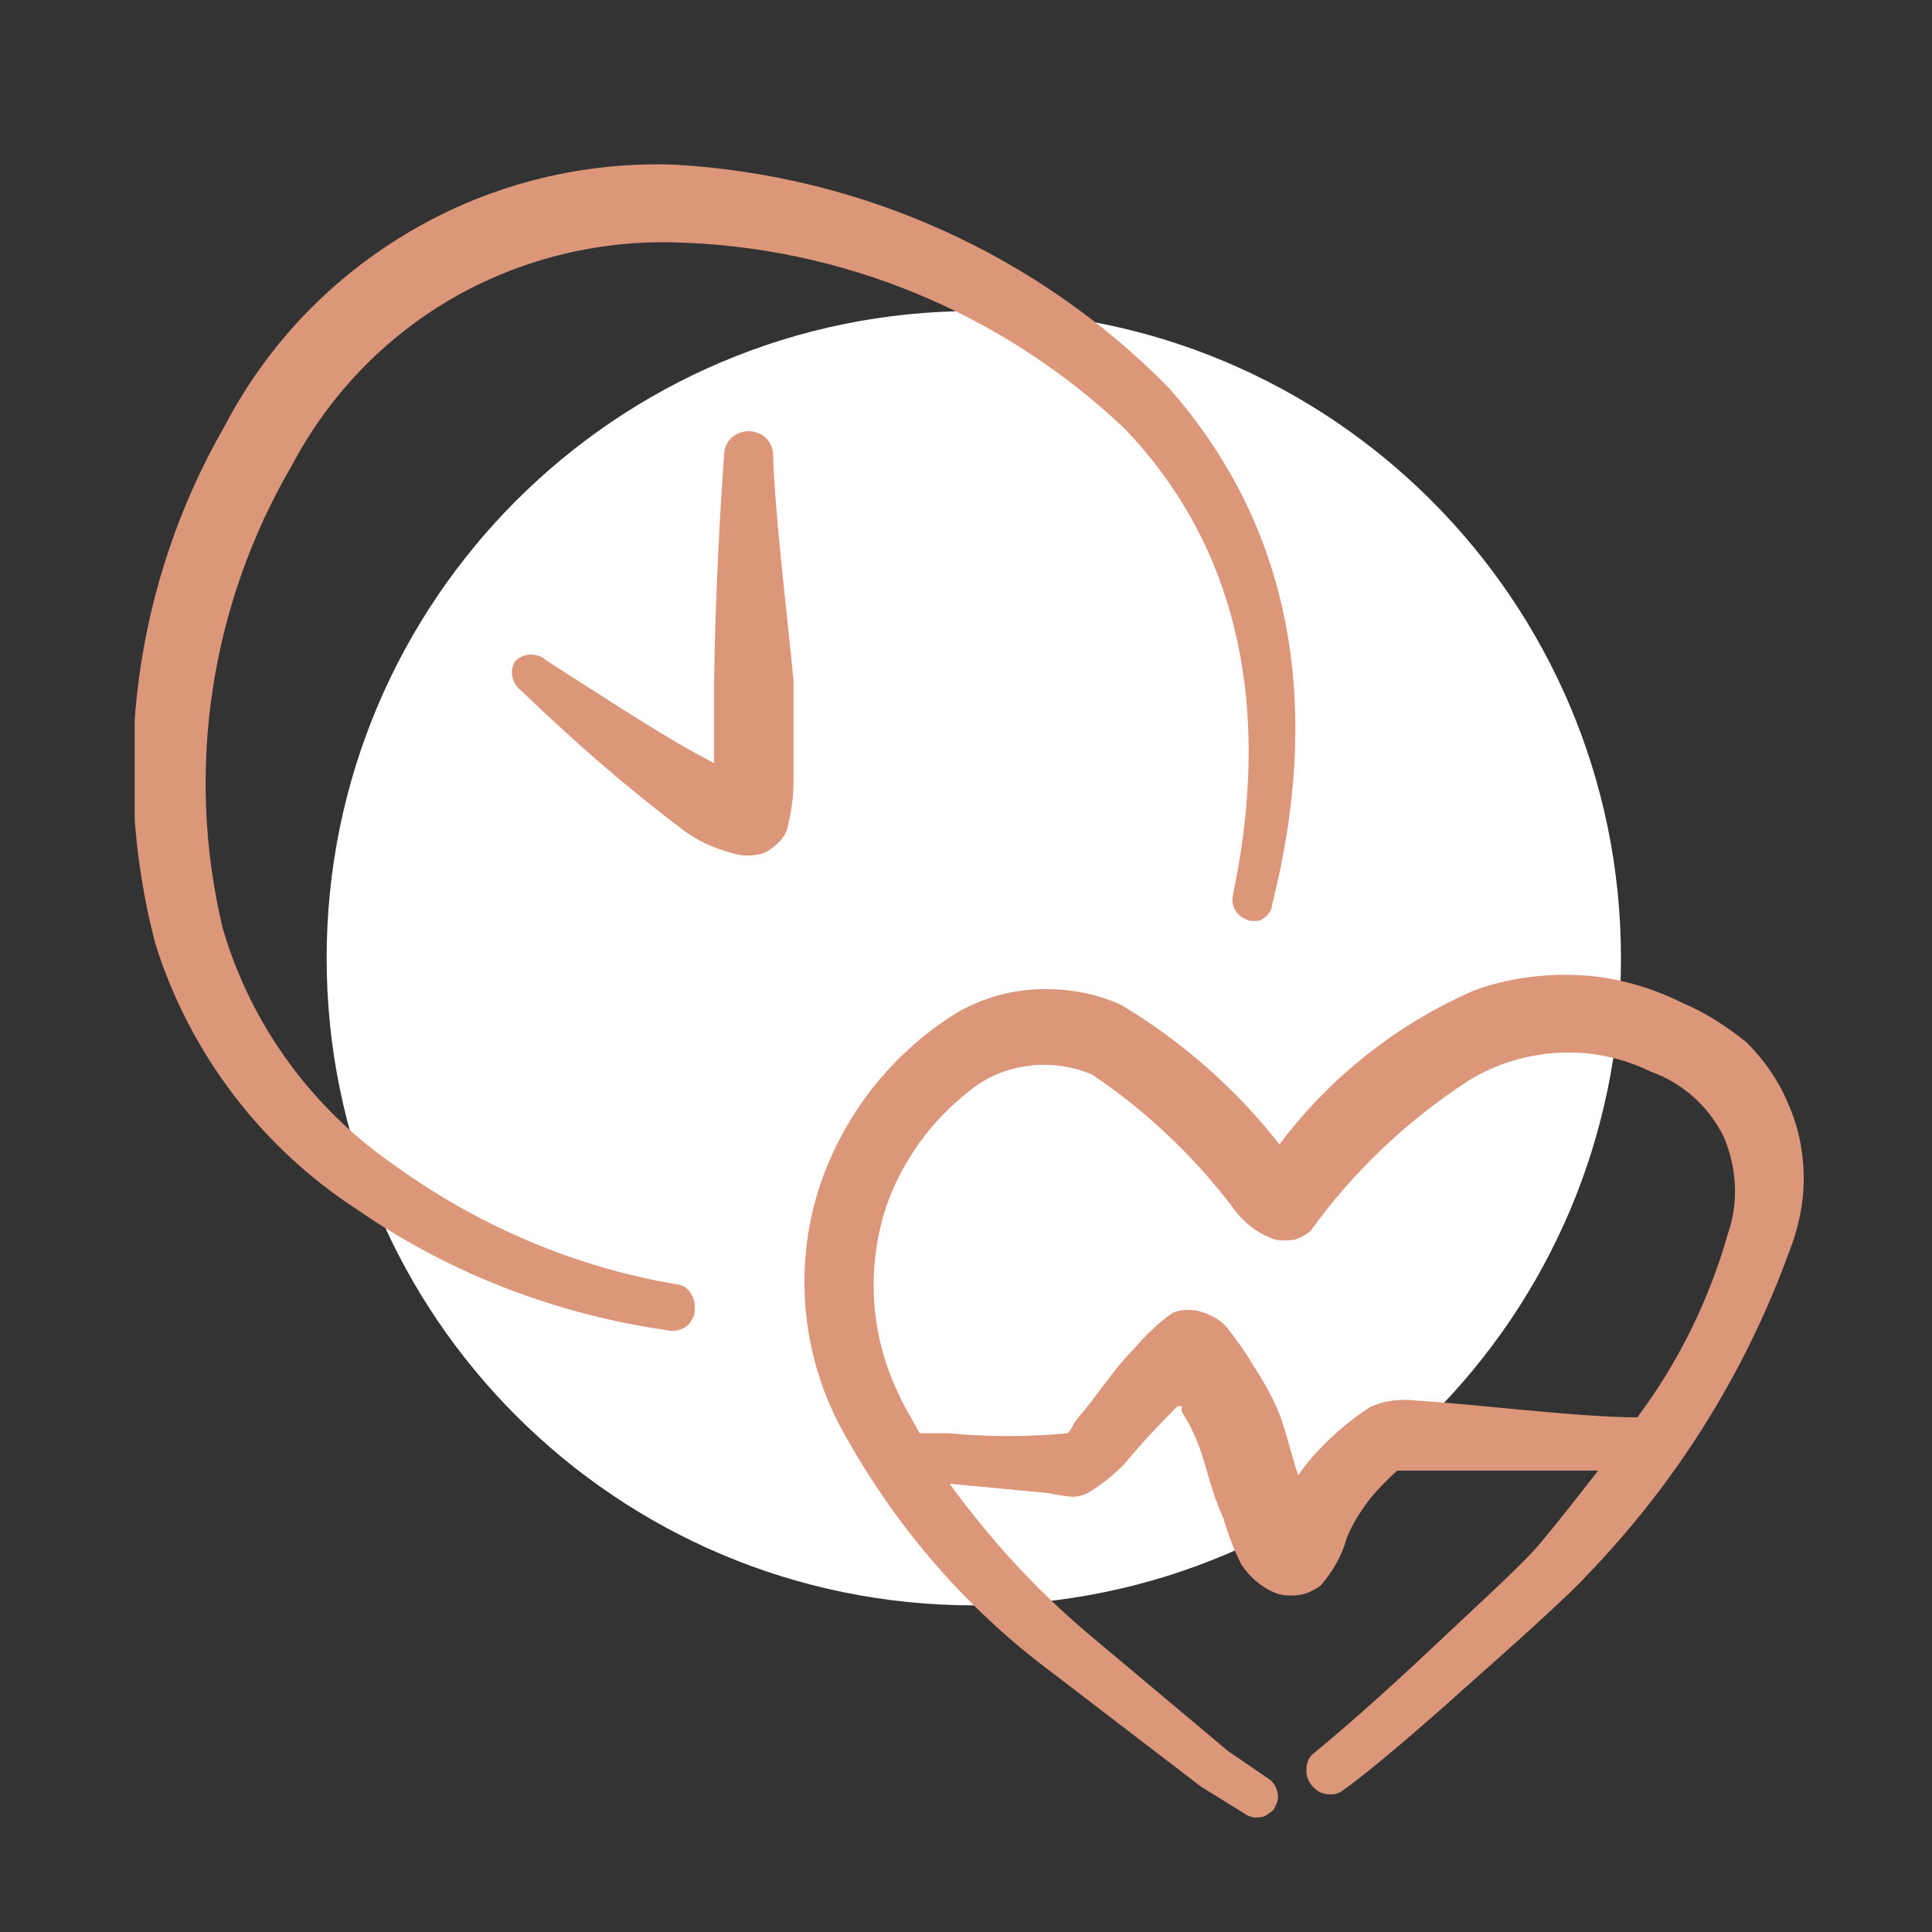
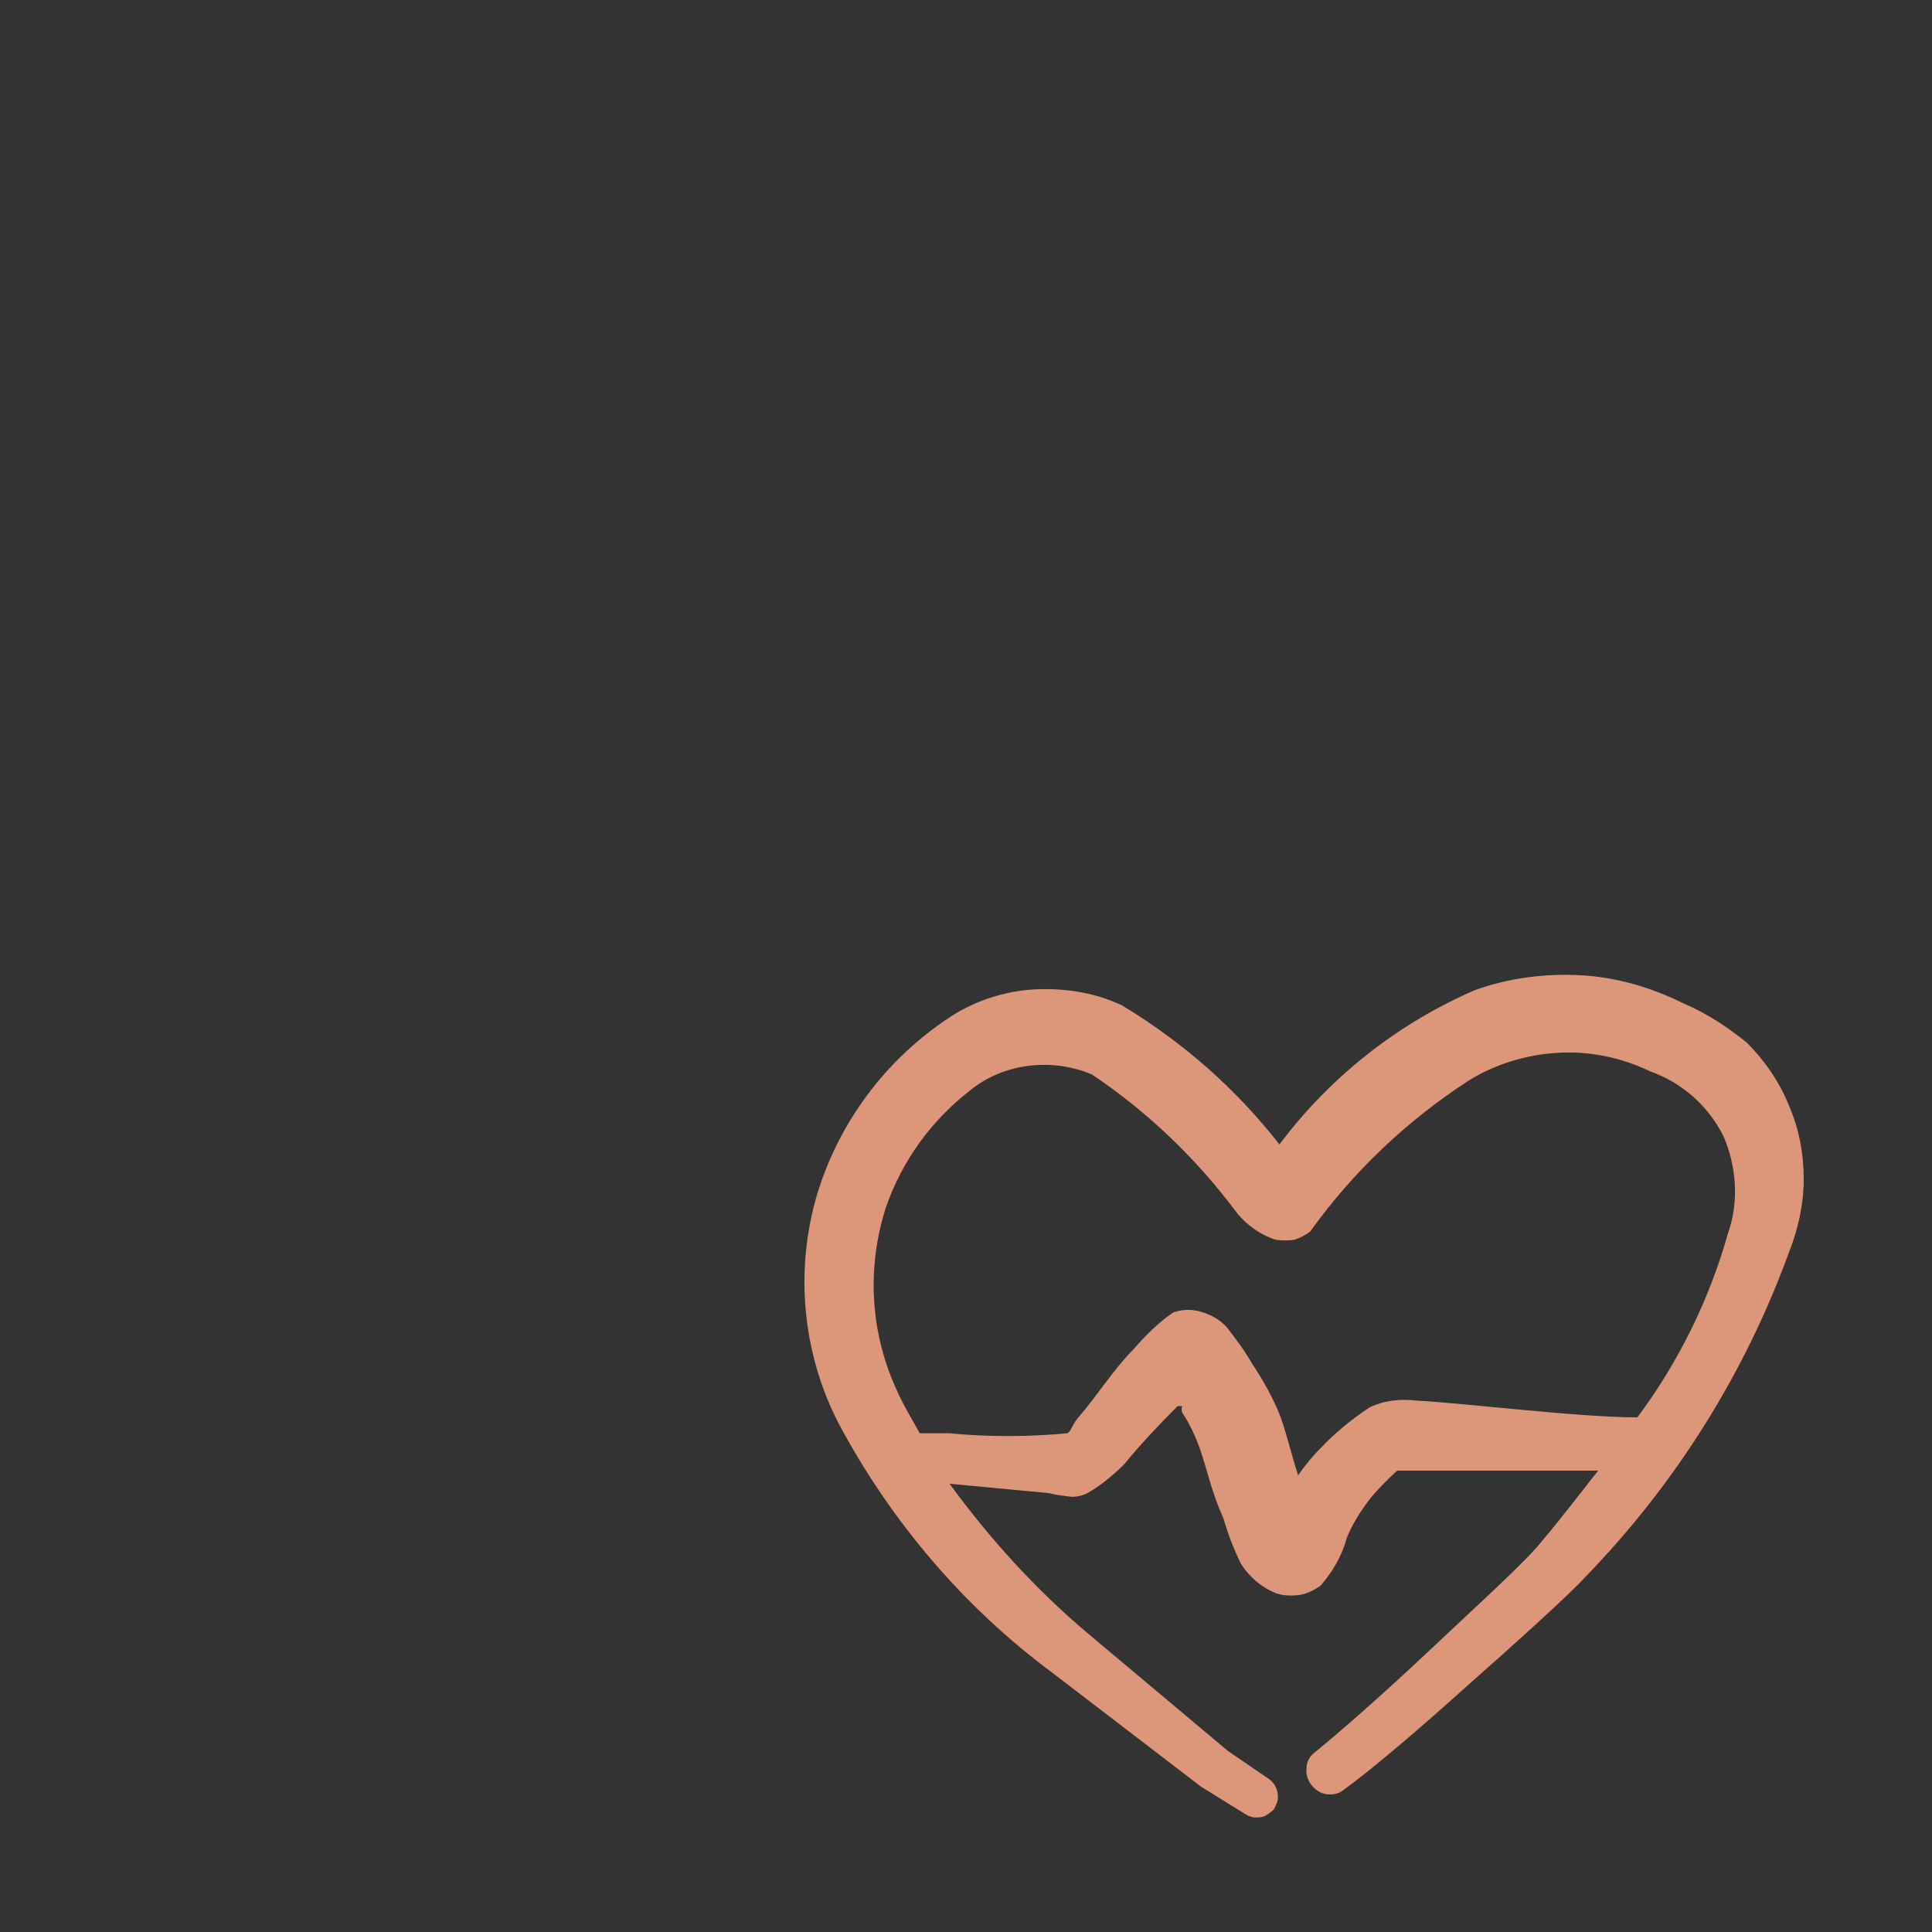
<svg xmlns="http://www.w3.org/2000/svg" width="1000" zoomAndPan="magnify" viewBox="0 0 750 750" height="1000" preserveAspectRatio="xMidYMid meet" version="1.0">
  <rect x="0" y="0" width="750" height="750" fill="#333333" stroke="none" />
  <defs>
    <clipPath id="05bc3d2a16">
      <path d="M 126.801 120.742 L 629.258 120.742 L 629.258 623.199 L 126.801 623.199 Z M 126.801 120.742 " clip-rule="nonzero" />
    </clipPath>
    <clipPath id="c2dd1cd434">
-       <path d="M 378.027 120.742 C 239.281 120.742 126.801 233.223 126.801 371.973 C 126.801 510.719 239.281 623.199 378.027 623.199 C 516.777 623.199 629.258 510.719 629.258 371.973 C 629.258 233.223 516.777 120.742 378.027 120.742 " clip-rule="nonzero" />
+       <path d="M 378.027 120.742 C 126.801 510.719 239.281 623.199 378.027 623.199 C 516.777 623.199 629.258 510.719 629.258 371.973 C 629.258 233.223 516.777 120.742 378.027 120.742 " clip-rule="nonzero" />
    </clipPath>
    <clipPath id="9914e06562">
-       <path d="M 52.285 63 L 503 63 L 503 517 L 52.285 517 Z M 52.285 63 " clip-rule="nonzero" />
-     </clipPath>
+       </clipPath>
    <clipPath id="0213fcc11d">
      <path d="M 312 378 L 700.203 378 L 700.203 706 L 312 706 Z M 312 378 " clip-rule="nonzero" />
    </clipPath>
  </defs>
  <g clip-path="url(#05bc3d2a16)">
    <g clip-path="url(#c2dd1cd434)">
-       <path fill="#ffffff" d="M 126.801 120.742 L 629.258 120.742 L 629.258 623.199 L 126.801 623.199 Z M 126.801 120.742 " fill-opacity="1" fill-rule="nonzero" />
-     </g>
+       </g>
  </g>
  <g clip-path="url(#9914e06562)">
    <path fill="#dc977b" d="M 263.422 498.691 C 223.879 492.16 186.148 476.191 153.5 452.605 C 121.211 430.469 97.27 397.809 86.387 360.07 C 71.875 299.105 81.668 234.879 113.23 180.809 C 127.379 153.957 148.781 131.457 174.902 116.215 C 201.023 100.977 231.133 93.355 261.242 94.082 C 326.543 95.531 388.941 121.297 436.465 166.293 C 474.918 206.211 495.961 265.359 478.547 347.734 C 478.184 349.91 478.547 351.723 479.637 353.539 C 480.723 355.352 482.539 356.441 484.352 357.168 C 485.441 357.531 486.527 357.531 487.617 357.531 C 488.707 357.531 489.793 357.168 490.52 356.441 C 491.605 355.715 492.332 354.992 492.695 354.266 C 493.422 353.539 493.785 352.449 493.785 351.363 C 516.641 261.004 493.785 195.688 453.516 150.328 C 402.727 98.797 334.887 68.316 262.695 63.961 C 226.781 62.512 191.227 71.219 160.027 89.363 C 128.832 107.508 103.797 133.633 87.109 165.566 C 52.285 226.168 42.488 298.383 60.266 366.238 C 73.688 409.059 101.621 445.711 139.352 470.023 C 175.266 494.699 216.258 510.301 259.43 516.473 C 260.52 516.836 261.969 516.473 263.059 516.473 C 264.145 516.109 265.234 515.746 266.324 515.02 C 267.41 514.293 268.137 513.207 268.5 512.48 C 269.227 511.391 269.586 510.301 269.586 509.215 C 269.949 507.035 269.586 504.496 268.5 502.684 C 267.41 500.504 265.598 499.055 263.422 498.691 Z M 263.422 498.691 " fill-opacity="1" fill-rule="nonzero" />
  </g>
-   <path fill="#dc977b" d="M 300.062 175.367 C 299.699 173.188 298.609 171.012 296.797 169.559 C 294.98 168.109 292.805 167.383 290.629 167.383 C 288.453 167.383 286.277 168.109 284.461 169.559 C 282.648 171.012 281.559 172.824 281.195 175.367 C 279.383 199.316 277.57 235.242 277.207 264.996 L 277.207 296.203 C 259.793 287.496 234.762 270.801 211.906 256.289 C 210.453 254.836 208.277 254.109 206.102 254.109 C 203.926 254.109 202.109 254.836 200.297 256.289 C 198.848 258.102 198.484 260.277 198.848 262.457 C 199.207 264.633 200.297 266.449 202.109 267.898 C 222.062 287.133 242.742 305.277 264.871 321.969 C 270.676 326.324 276.844 329.227 283.734 331.039 C 288.09 332.492 292.441 332.492 296.797 331.039 C 298.973 329.953 300.785 328.5 302.602 326.688 C 304.414 324.871 305.504 322.695 305.867 320.516 C 307.316 314.711 308.043 308.906 308.043 303.098 C 308.043 293.301 308.043 279.512 308.043 263.906 C 305.141 234.516 300.785 199.316 300.062 175.367 Z M 300.062 175.367 " fill-opacity="1" fill-rule="nonzero" />
  <g clip-path="url(#0213fcc11d)">
    <path fill="#dc977b" d="M 653.406 389.465 C 641.07 383.297 627.285 379.305 613.5 378.578 C 599.715 377.852 585.566 379.668 572.508 384.383 C 542.395 397.445 516.277 418.133 496.688 444.258 C 479.637 422.484 458.957 404.344 435.375 390.191 C 425.219 385.473 414.336 383.656 403.09 384.02 C 391.844 384.383 380.961 387.648 371.527 393.094 C 345.77 409.059 326.543 433.734 317.473 462.766 C 308.406 492.52 311.309 524.816 325.457 552.395 C 345.77 590.5 374.066 623.883 408.895 649.648 L 466.211 693.555 L 484.352 704.805 C 485.441 705.168 486.164 705.531 487.254 705.531 C 488.344 705.531 489.43 705.531 490.52 705.168 C 491.605 704.805 492.332 704.078 493.422 703.355 C 494.508 702.629 494.871 701.902 495.234 700.812 C 496.324 699 496.324 696.82 495.598 694.645 C 494.871 692.469 493.422 691.016 491.605 689.926 L 476.734 679.766 L 422.68 634.406 C 402.363 617.352 384.227 597.395 368.625 575.984 L 407.082 579.613 C 409.98 580.34 412.883 580.699 416.148 581.062 C 418.688 581.062 421.227 580.34 423.406 578.887 C 428.121 575.984 432.473 572.355 436.465 568.363 C 442.996 560.379 449.887 553.121 457.145 545.863 L 458.957 545.863 C 458.594 546.59 458.594 547.68 458.957 548.406 C 461.859 552.758 464.035 557.477 465.852 562.559 C 468.754 570.902 470.203 578.887 474.918 589.41 C 476.734 595.578 478.91 601.387 481.812 607.191 C 485.078 612.27 489.793 616.262 495.234 618.441 C 498.137 619.527 501.402 619.527 504.305 619.168 C 507.207 618.805 510.109 617.352 512.648 615.539 C 517.363 610.094 520.992 603.926 522.805 597.031 C 524.984 591.586 528.246 586.508 531.875 581.789 C 535.141 577.797 538.77 574.168 542.395 570.902 C 543.848 570.902 546.023 570.902 547.836 570.902 C 564.164 570.902 596.449 570.902 620.395 570.902 C 612.41 581.062 605.156 590.5 598.988 597.758 C 593.184 605.375 575.047 621.707 555.82 639.852 C 536.59 657.992 519.543 672.871 510.109 680.492 C 508.297 681.945 507.207 684.121 507.207 686.297 C 506.844 688.477 507.57 691.016 509.02 692.832 C 510.473 694.645 512.285 696.098 514.824 696.461 C 517 696.82 519.543 696.461 521.355 695.008 C 531.512 687.75 550.738 671.422 569.242 654.727 C 587.742 638.398 609.871 618.441 615.676 611.91 C 650.504 575.984 677.348 533.164 694.398 486.352 C 698.027 477.281 700.203 467.484 700.203 457.684 C 700.203 447.887 698.391 438.09 694.398 429.02 C 690.773 419.945 684.969 411.598 678.074 404.703 C 670.82 398.898 662.84 393.457 653.406 389.465 Z M 670.82 478.73 C 663.562 504.496 651.594 528.809 635.629 550.219 C 612.773 550.219 569.605 544.777 549.652 543.688 C 543.484 542.961 537.316 543.688 531.875 546.227 C 524.621 550.945 518.09 556.387 512.285 562.559 C 509.02 565.824 506.48 569.09 503.941 572.719 C 501.039 563.645 499.59 557.113 497.051 549.855 C 494.148 542.598 490.52 536.066 486.164 529.535 C 483.262 524.453 480 520.102 476.371 515.383 C 473.832 512.48 470.566 510.664 467.301 509.578 C 463.312 508.125 458.957 508.125 455.328 509.578 C 449.523 513.57 444.445 518.648 440.094 523.73 C 432.113 531.711 425.945 541.871 418.328 550.582 C 415.785 553.848 415.785 555.664 414.336 556.387 C 399.098 557.84 383.5 557.84 368.262 556.387 L 357.016 556.387 C 354.113 550.945 350.852 545.863 348.309 540.059 C 337.789 517.559 336.34 492.16 343.957 468.57 C 350.125 450.789 361.371 435.188 376.246 423.574 C 382.773 418.133 390.754 414.867 399.098 413.777 C 407.441 412.688 415.785 413.777 423.77 417.043 C 445.535 431.559 464.762 450.066 480.363 471.113 C 484.352 475.828 489.43 479.457 495.234 481.273 C 497.773 481.637 499.953 481.637 502.492 481.273 C 504.668 480.547 506.844 479.457 508.656 478.008 C 525.348 454.781 546.023 435.188 569.969 419.582 C 580.488 413.051 592.461 409.422 604.793 408.695 C 617.129 407.969 629.461 410.512 640.707 415.953 C 653.043 420.309 663.199 429.379 669.004 440.992 C 674.086 452.605 675.172 466.395 670.82 478.73 Z M 670.82 478.73 " fill-opacity="1" fill-rule="nonzero" />
  </g>
</svg>